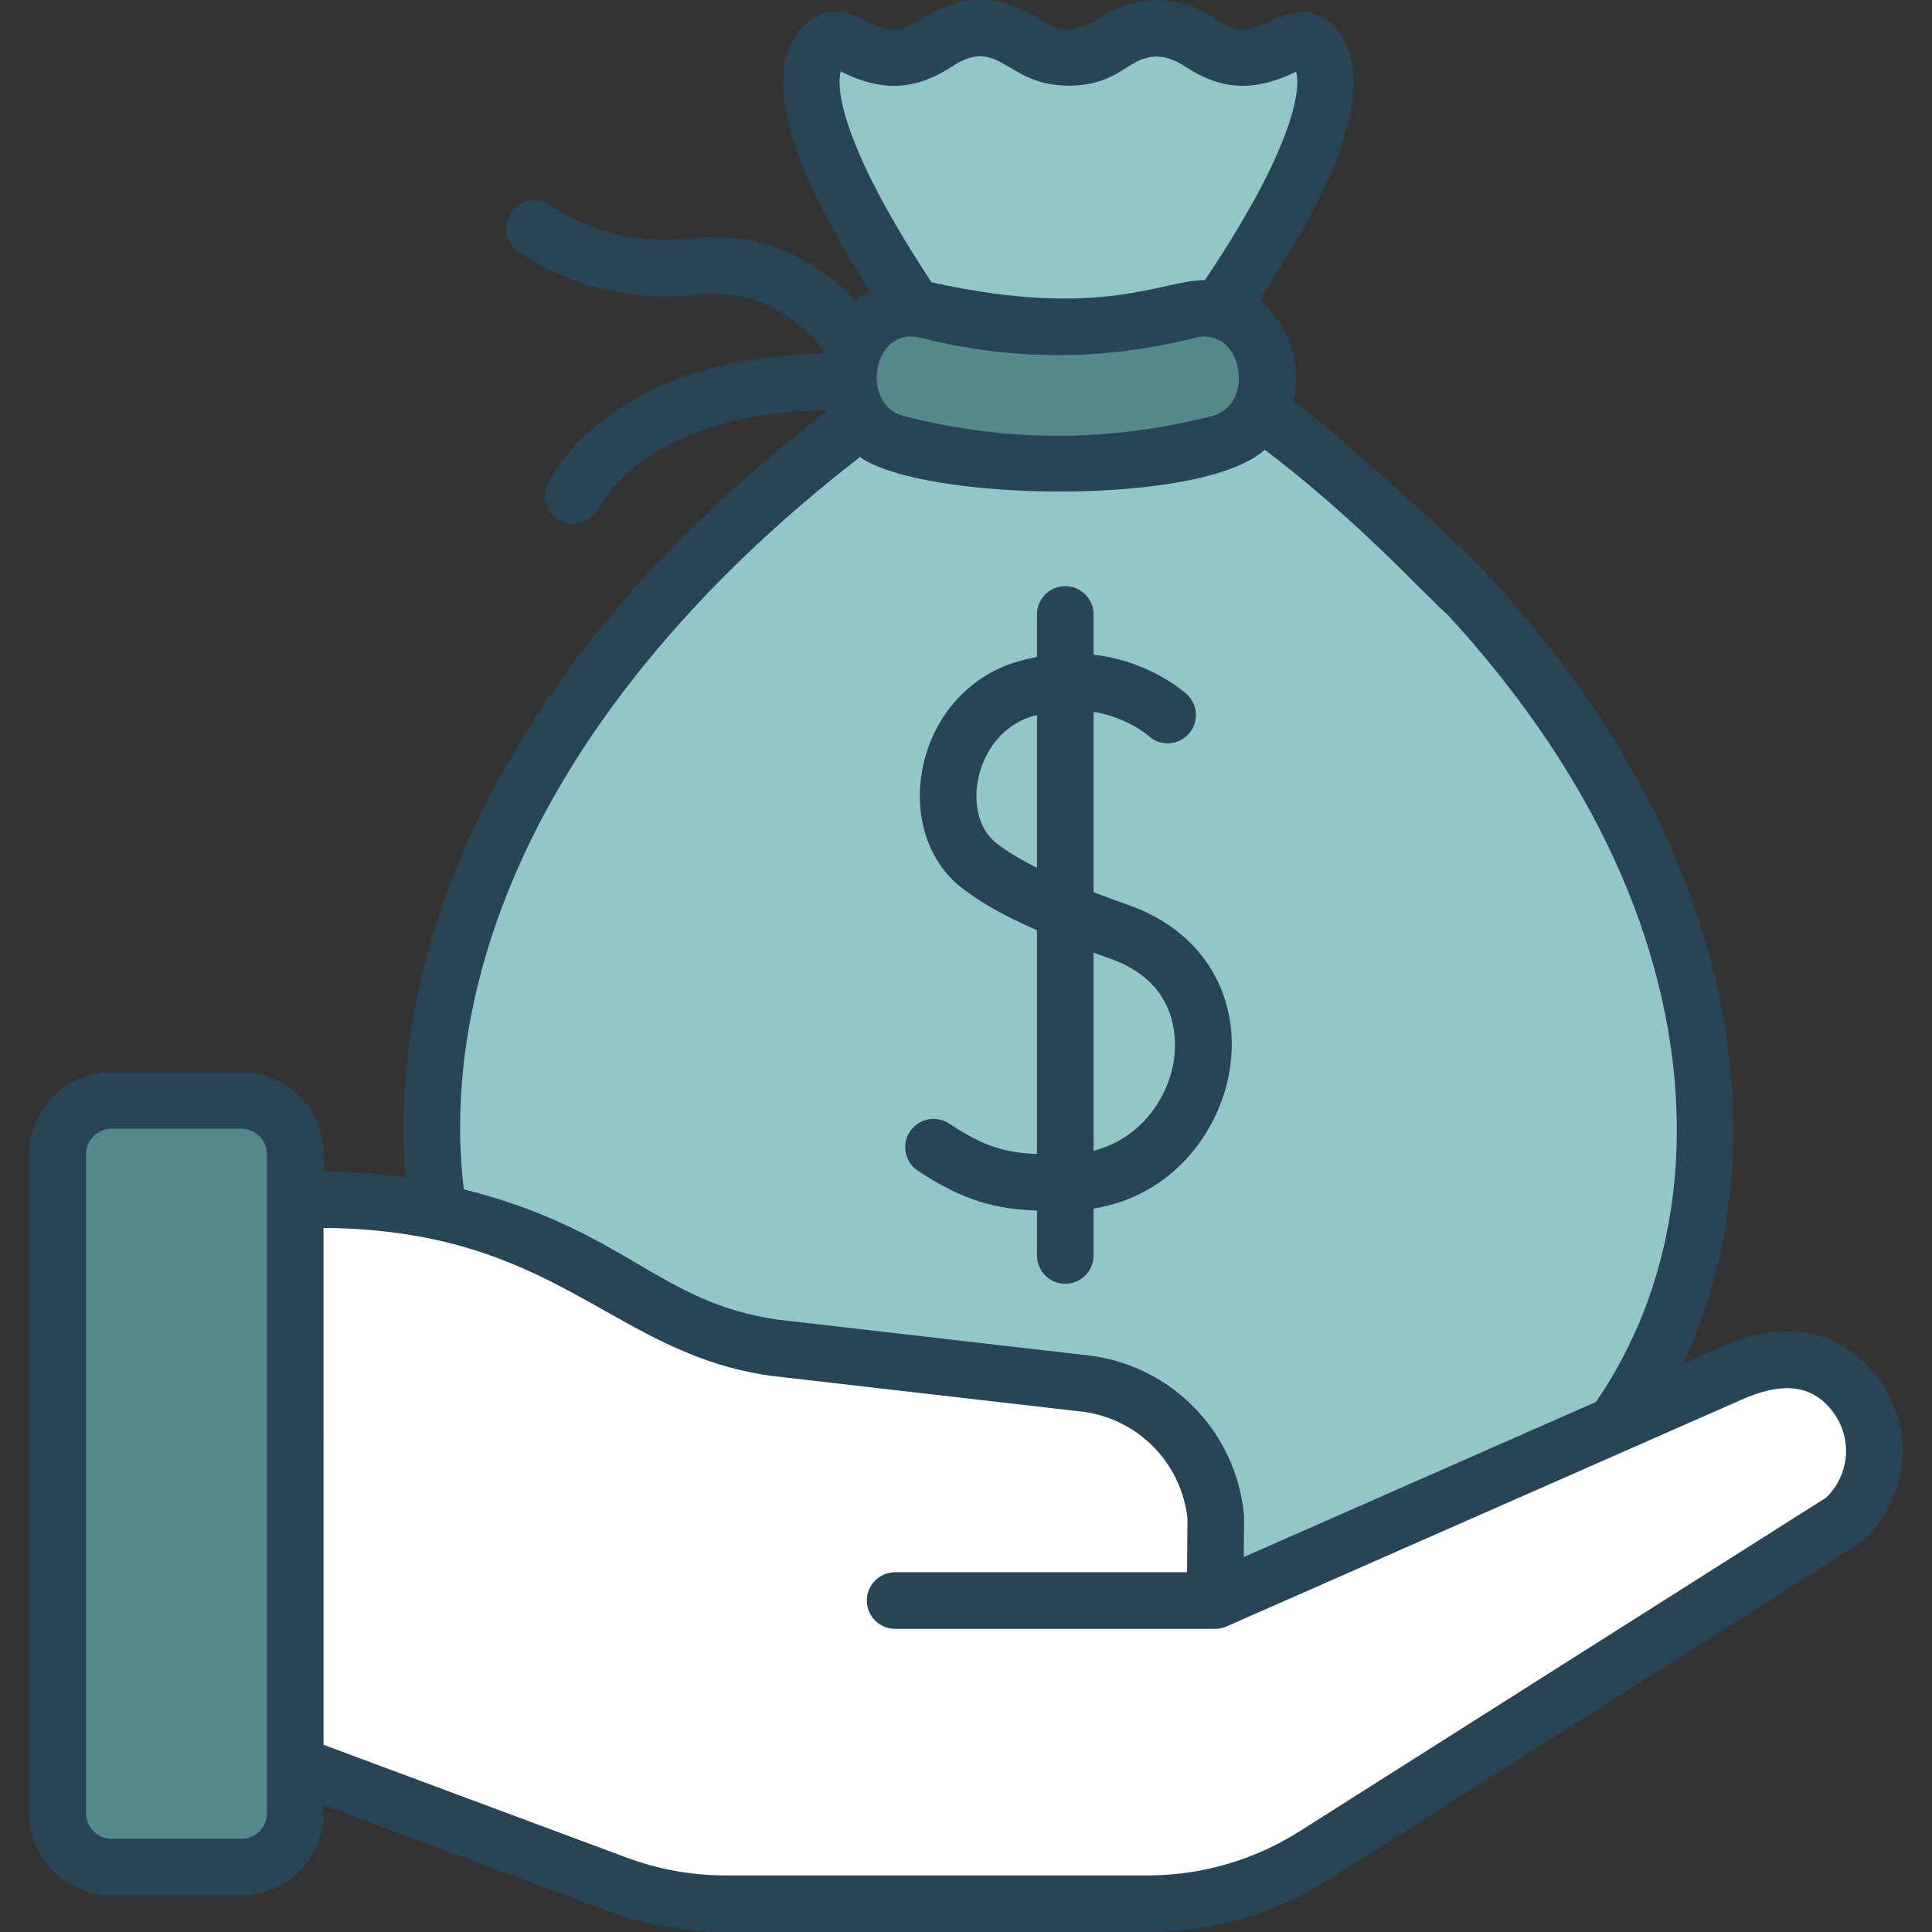
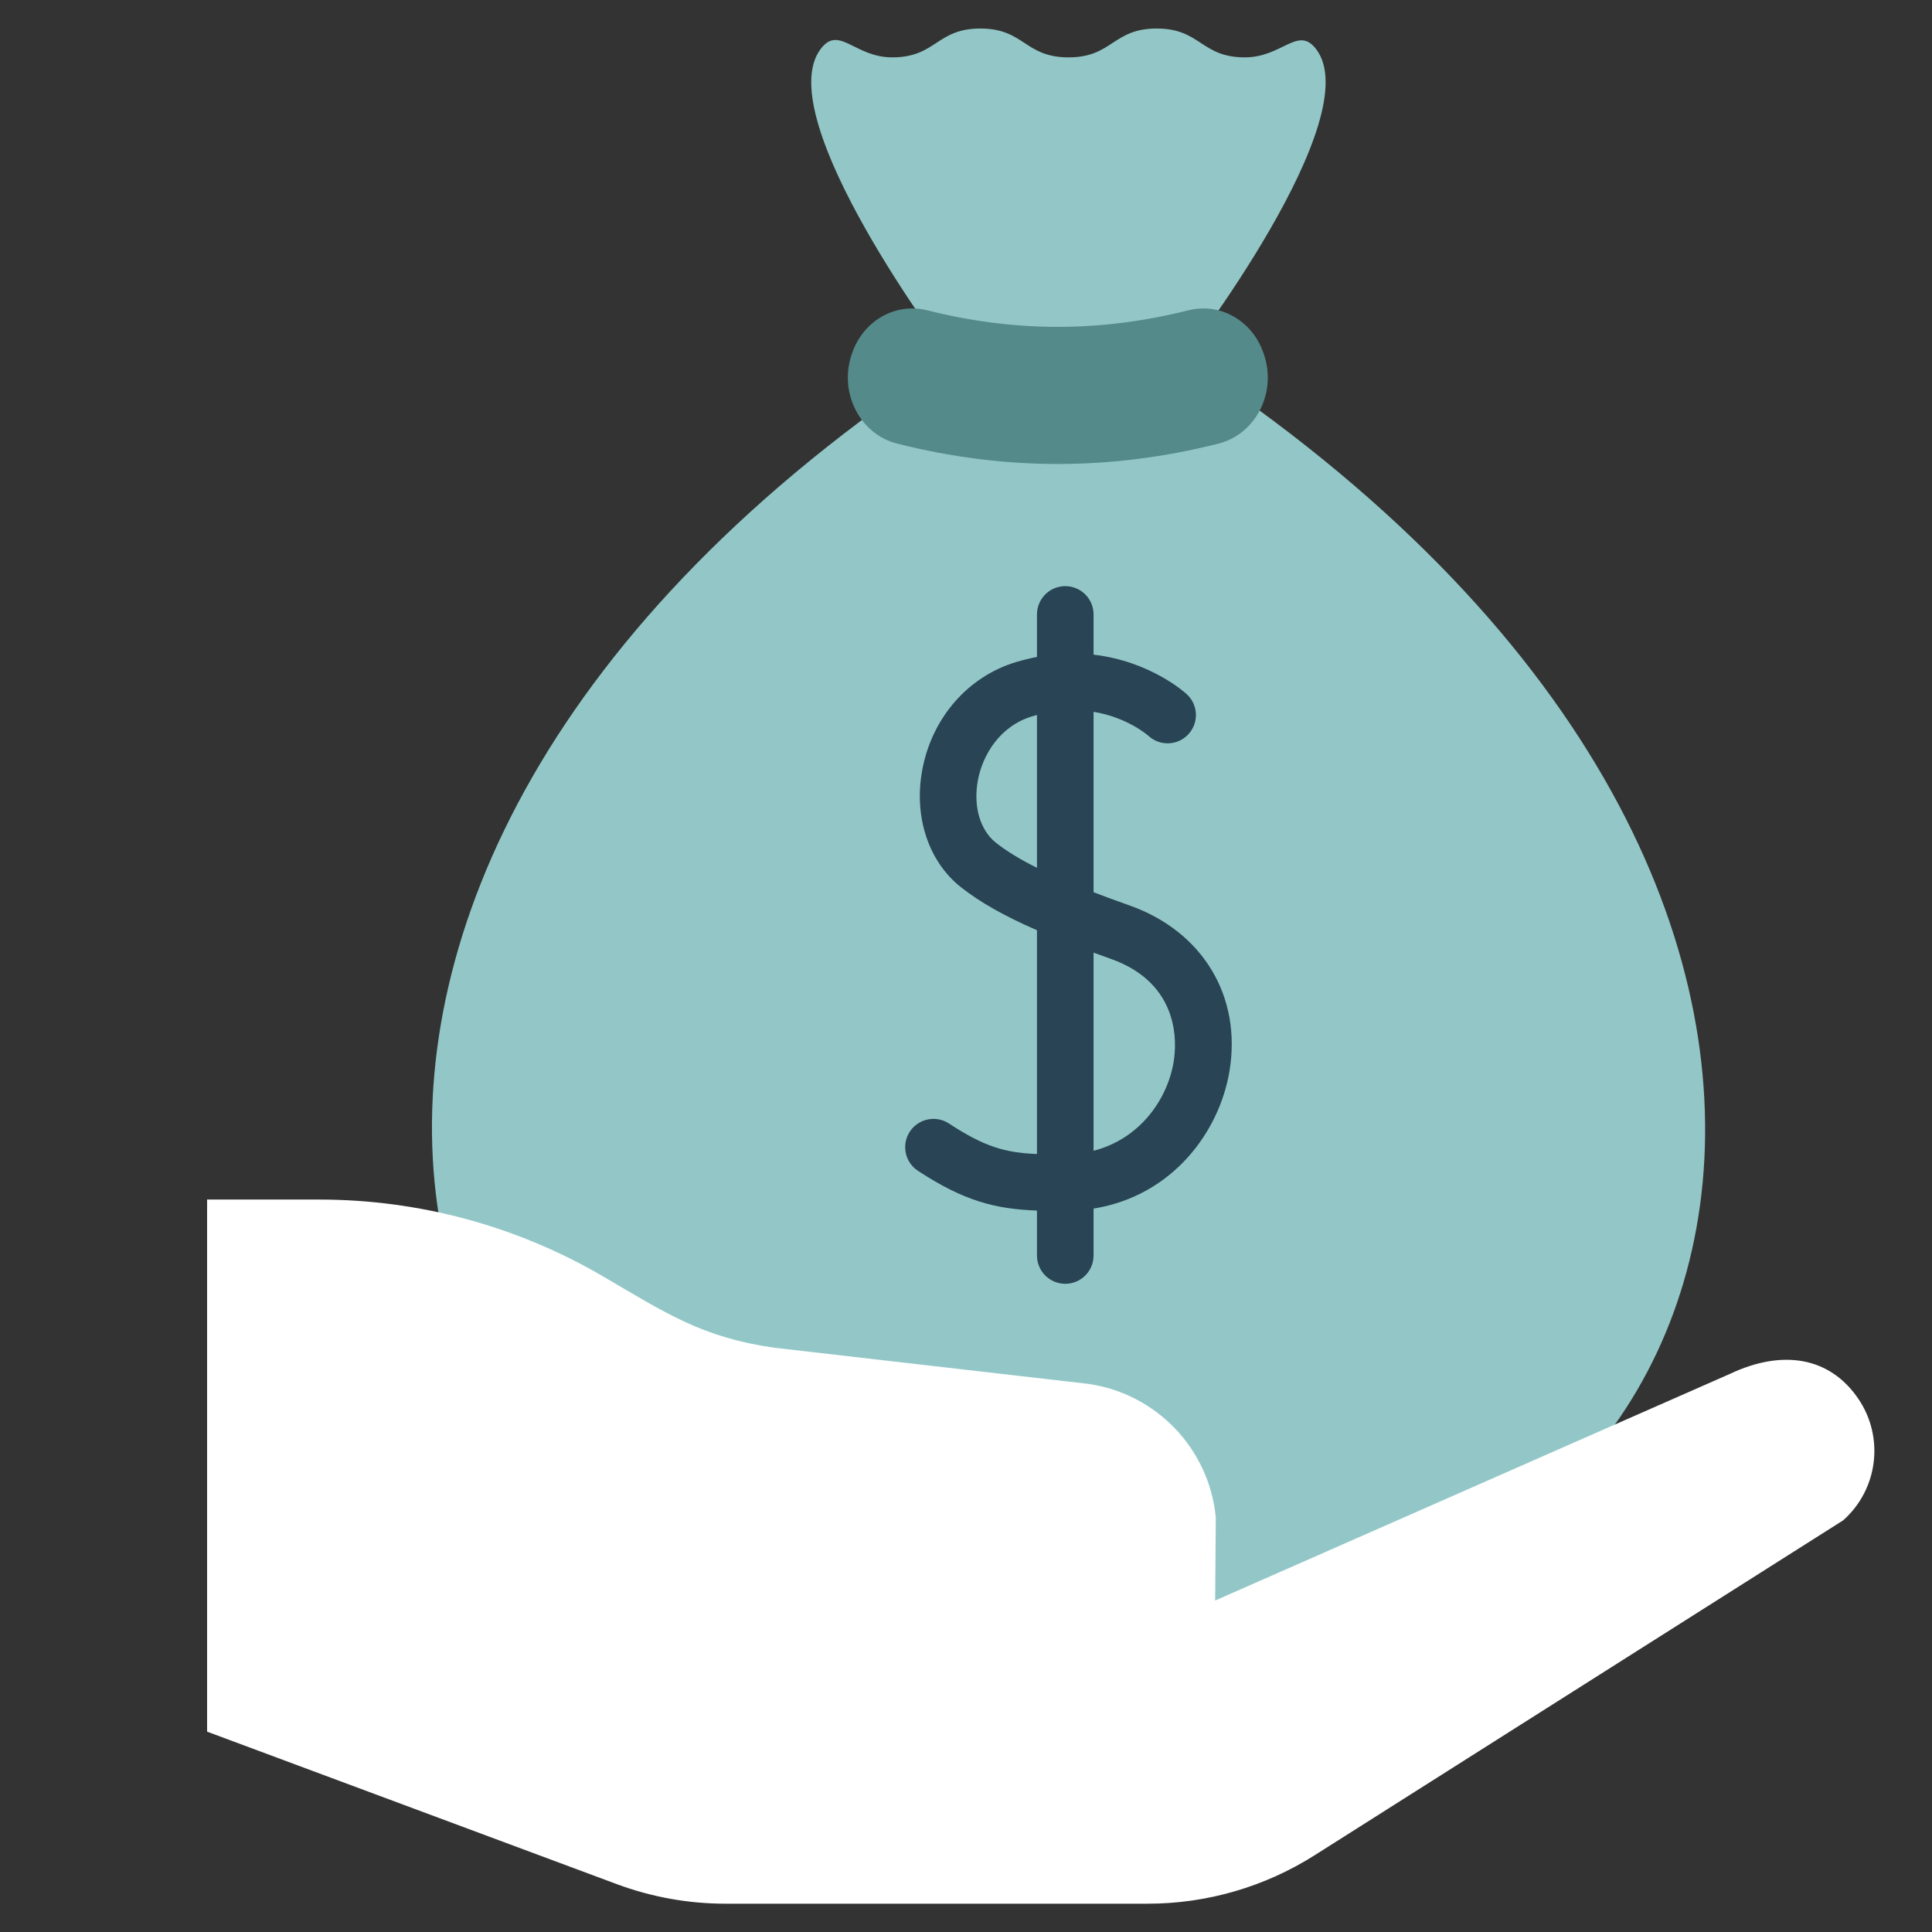
<svg xmlns="http://www.w3.org/2000/svg" width="128" height="128" viewBox="0 0 128 128" fill="none">
  <rect x="0" y="0" width="128" height="128" fill="#333333" stroke="none" />
  <g clip-path="url(#clip0_45_2)">
    <path d="M78.45 23.729C78.45 23.729 90.715 7.81 87.189 3.244C85.987 1.687 84.962 3.801 82.476 3.801C79.555 3.801 79.555 1.89 76.634 1.89C73.713 1.89 73.713 3.801 70.793 3.801C67.873 3.801 67.873 1.89 64.953 1.89C62.032 1.89 62.032 3.801 59.112 3.801C56.623 3.801 55.602 1.66 54.392 3.217C50.864 7.758 62.95 23.729 62.95 23.729C9.573 58.818 26.784 106.538 58.298 106.538H83.291C114.9 106.538 132.004 58.934 78.45 23.729Z" fill="#93C7C7" />
    <path d="M80.731 29.39C73.604 31.19 66.563 31.191 59.435 29.39C56.954 28.764 55.548 25.974 56.441 23.439C56.45 23.41 56.461 23.382 56.471 23.354C57.219 21.227 59.342 20.035 61.423 20.557C67.258 22.022 72.906 22.022 78.743 20.557C80.824 20.034 82.947 21.227 83.695 23.354C83.706 23.382 83.716 23.41 83.725 23.439C84.618 25.974 83.212 28.764 80.731 29.39Z" fill="#558A8A" />
    <path d="M13.721 114.726L40.862 124.828C43.167 125.686 45.607 126.125 48.067 126.125H76.038C79.953 126.125 83.787 125.013 87.093 122.918L122.116 100.725C124.427 98.673 124.855 95.225 123.117 92.67C121.215 89.875 118.068 89.389 114.606 91.026L80.507 106.04L80.548 100.508C80.096 95.967 76.6 92.323 72.082 91.683L51.317 89.293C46.527 88.615 44.133 87.01 39.958 84.567C34.257 81.232 27.77 79.474 21.166 79.474H13.721V114.726Z" fill="white" />
-     <path d="M13.721 114.726L40.862 124.828C43.167 125.686 45.607 126.125 48.067 126.125H76.038C79.953 126.125 83.787 125.013 87.093 122.918L122.116 100.725C124.427 98.673 124.855 95.225 123.117 92.67C121.215 89.875 118.068 89.389 114.606 91.026L80.507 106.04L80.548 100.508C80.096 95.967 76.6 92.323 72.082 91.683L51.317 89.293C46.527 88.615 44.133 87.01 39.958 84.567C34.257 81.232 27.77 79.474 21.166 79.474H13.721V114.726Z" fill="white" />
    <path d="M78.002 94.809L78.001 94.942L78.089 94.904C78.061 94.871 78.031 94.841 78.002 94.809Z" fill="white" />
-     <path d="M19.561 120.132C19.561 122.101 17.965 123.698 15.995 123.698H7.389C5.42 123.698 3.824 122.101 3.824 120.132V76.471C3.824 74.501 5.42 72.905 7.389 72.905H15.995C17.965 72.905 19.561 74.501 19.561 76.471V120.132Z" fill="#558A8A" />
-     <path d="M124.667 91.616C122.279 88.107 118.229 87.25 113.829 89.321L111.497 90.347C115.174 82.51 115.63 73.773 113.799 65.521C111.697 56.042 106.619 46.861 98.707 38.23C98.008 37.467 96.822 37.415 96.059 38.115C95.296 38.814 93.5 36 95.944 40.764C103.405 48.903 108.181 57.505 110.139 66.332C112.202 75.631 111.002 85.22 105.739 92.882L82.403 103.157L82.423 100.522C82.423 100.455 82.42 100.389 82.413 100.323C81.875 94.906 77.734 90.59 72.344 89.828C72.329 89.825 72.312 89.823 72.296 89.821L51.556 87.433C43.581 86.298 41.527 81.519 30.726 78.793C29.98 72.461 30.974 65.719 33.701 58.959C37.807 48.78 45.84 38.89 56.977 30.282C61.127 33.225 79.646 33.591 83.79 29.794C90 34.5 94.056 39.082 95.944 40.764C96.301 41.082 97.556 40 98 40C98.516 40 95.689 38.531 96.059 38.115C96.748 37.342 99.481 38.919 98.707 38.23C96.331 35.637 88.026 28.289 85.692 26.531C86.239 24.212 85.473 21.497 83.453 19.881C89.323 10.978 91.03 5.151 88.672 2.098C87.052 0 85.037 0.985 84.177 1.405C82.718 2.117 81.923 2.155 80.581 1.276C78.021 -0.399 75.33 -0.453 72.687 1.276C71.328 2.166 70.258 2.166 68.899 1.276C66.339 -0.399 63.649 -0.453 61.005 1.276C59.648 2.165 58.85 2.11 57.414 1.397C56.555 0.969 54.542 -0.031 52.912 2.066C50.607 5.033 52.149 10.677 57.623 19.277C57.288 19.458 56.968 19.671 56.67 19.914C54.493 17.615 50.926 15.217 45.768 15.793C41.49 16.272 38.335 14.858 36.441 13.588C35.581 13.012 34.417 13.242 33.84 14.101C33.264 14.961 33.494 16.126 34.353 16.702C36.767 18.32 40.779 20.122 46.184 19.519C50.169 19.072 52.873 21.109 54.556 23.181C54.533 23.261 54.512 23.342 54.492 23.422C53.056 23.445 50.911 23.579 48.548 24.07C42.865 25.253 38.646 27.953 36.348 31.881C35.825 32.775 36.126 33.923 37.019 34.446C37.913 34.969 39.061 34.668 39.584 33.775C43.002 27.933 51.347 27.218 54.661 27.173C54.675 27.215 54.692 27.255 54.707 27.296C42.88 36.419 34.646 46.594 30.224 57.556C27.429 64.486 26.312 71.427 26.879 78.025C25.081 77.759 23.263 77.616 21.436 77.603V76.47C21.436 73.47 18.995 71.03 15.995 71.03H7.389C4.39 71.03 1.949 73.47 1.949 76.47V120.131C1.949 123.131 4.39 125.571 7.389 125.571H15.995C18.995 125.571 21.436 123.131 21.436 120.131V119.597L40.208 126.584C42.731 127.523 45.375 127.999 48.067 127.999H76.038C80.315 127.999 84.484 126.789 88.097 124.5C125.411 100.845 123.145 102.317 123.361 102.126C126.366 99.458 126.928 94.939 124.667 91.616ZM80.272 27.573C73.416 29.304 66.751 29.304 59.894 27.573C56.952 26.829 57.804 21.582 60.966 22.375C67.1 23.915 73.064 23.915 79.2 22.375C82.306 21.595 83.261 26.817 80.272 27.573ZM55.702 4.733C55.717 4.74 55.731 4.747 55.745 4.755C58.283 6.016 60.506 6.084 63.058 4.414C66.252 2.324 66.599 5.676 70.793 5.676C72.812 5.676 73.926 4.947 74.74 4.414C76.099 3.525 77.169 3.525 78.528 4.414C81.092 6.092 83.261 6.009 85.872 4.75C86.258 6.14 85.385 10.286 79.826 18.562C77.066 18.515 73.059 21.226 61.719 18.703C56.172 10.319 55.314 6.133 55.702 4.733ZM120.973 99.23L86.09 121.335C83.079 123.242 79.603 124.251 76.038 124.251H48.067C45.823 124.251 43.619 123.854 41.516 123.071L21.436 115.597V95.408C21.436 94.373 20.596 93.534 19.561 93.534C18.526 93.534 17.686 94.373 17.686 95.408V120.132C17.686 121.064 16.928 121.823 15.995 121.823H7.389C6.457 121.823 5.699 121.064 5.699 120.132V76.471C5.699 75.538 6.457 74.78 7.389 74.78H15.995C16.928 74.78 17.686 75.538 17.686 76.471V96.644C17.686 97.68 18.526 98.519 19.561 98.519C20.596 98.519 21.435 97.68 21.435 96.644V81.354C36.943 81.472 40.43 89.646 51.054 91.149C51.07 91.151 51.086 91.153 51.102 91.155L71.841 93.543C75.473 94.067 78.268 96.959 78.672 100.6L78.646 104.166H59.305C58.27 104.166 57.43 105.005 57.43 106.04C57.43 107.076 58.27 107.915 59.305 107.915H80.507C80.744 107.915 81.017 107.863 81.255 107.759C81.294 107.742 115.321 92.76 115.361 92.743C117.814 91.653 120.05 91.497 121.566 93.725C122.745 95.457 122.485 97.799 120.973 99.23Z" fill="#284455" />
    <path d="M70.577 85.055C71.612 85.055 72.451 84.216 72.451 83.18V80.073C77.714 79.219 80.785 74.959 81.453 70.985C82.287 66.021 79.687 61.703 74.829 59.986C73.97 59.683 73.18 59.392 72.451 59.112V47.159C74.669 47.527 76.001 48.675 76.097 48.761C76.859 49.453 78.037 49.402 78.736 48.644C79.438 47.883 79.39 46.697 78.629 45.995C78.497 45.873 76.201 43.806 72.451 43.374V40.708C72.451 39.672 71.612 38.833 70.576 38.833C69.541 38.833 68.702 39.672 68.702 40.708V43.525C68.25 43.612 67.787 43.722 67.311 43.865C64.131 44.823 61.754 47.55 61.108 50.981C60.521 54.094 61.508 57.089 63.684 58.795C64.933 59.775 66.505 60.672 68.702 61.631V76.457C66.534 76.365 65.2 75.958 62.871 74.435C62.005 73.868 60.843 74.111 60.276 74.977C59.71 75.844 59.953 77.005 60.819 77.572C63.879 79.574 65.925 80.097 68.702 80.204V83.18C68.702 84.216 69.541 85.055 70.577 85.055ZM65.998 55.846C64.927 55.006 64.465 53.408 64.792 51.675C65.095 50.068 66.2 48.116 68.393 47.455C68.497 47.424 68.6 47.397 68.702 47.369V57.495C67.579 56.935 66.699 56.396 65.998 55.846ZM73.579 63.521C78.244 65.17 77.955 69.175 77.755 70.364C77.342 72.824 75.536 75.451 72.451 76.241V63.115C72.816 63.248 73.189 63.383 73.579 63.521Z" fill="#284455" />
  </g>
  <defs>
    <clipPath id="clip0_45_2">
      <rect width="128" height="128" fill="white" />
    </clipPath>
  </defs>
</svg>